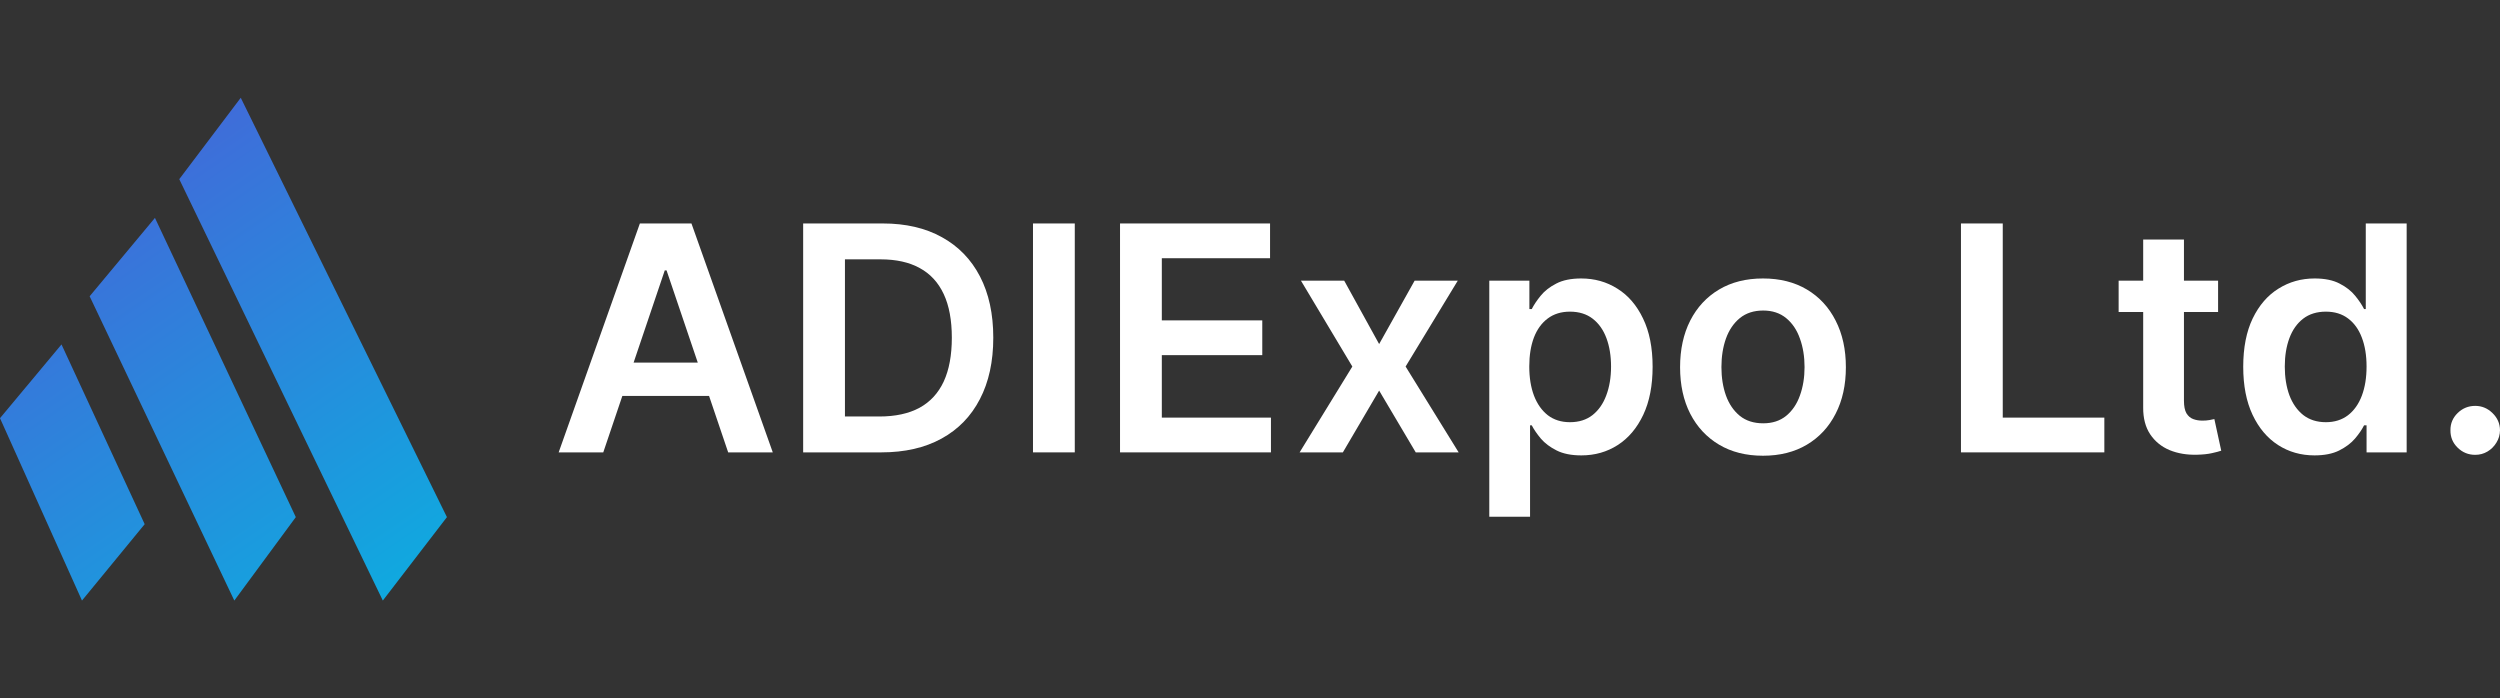
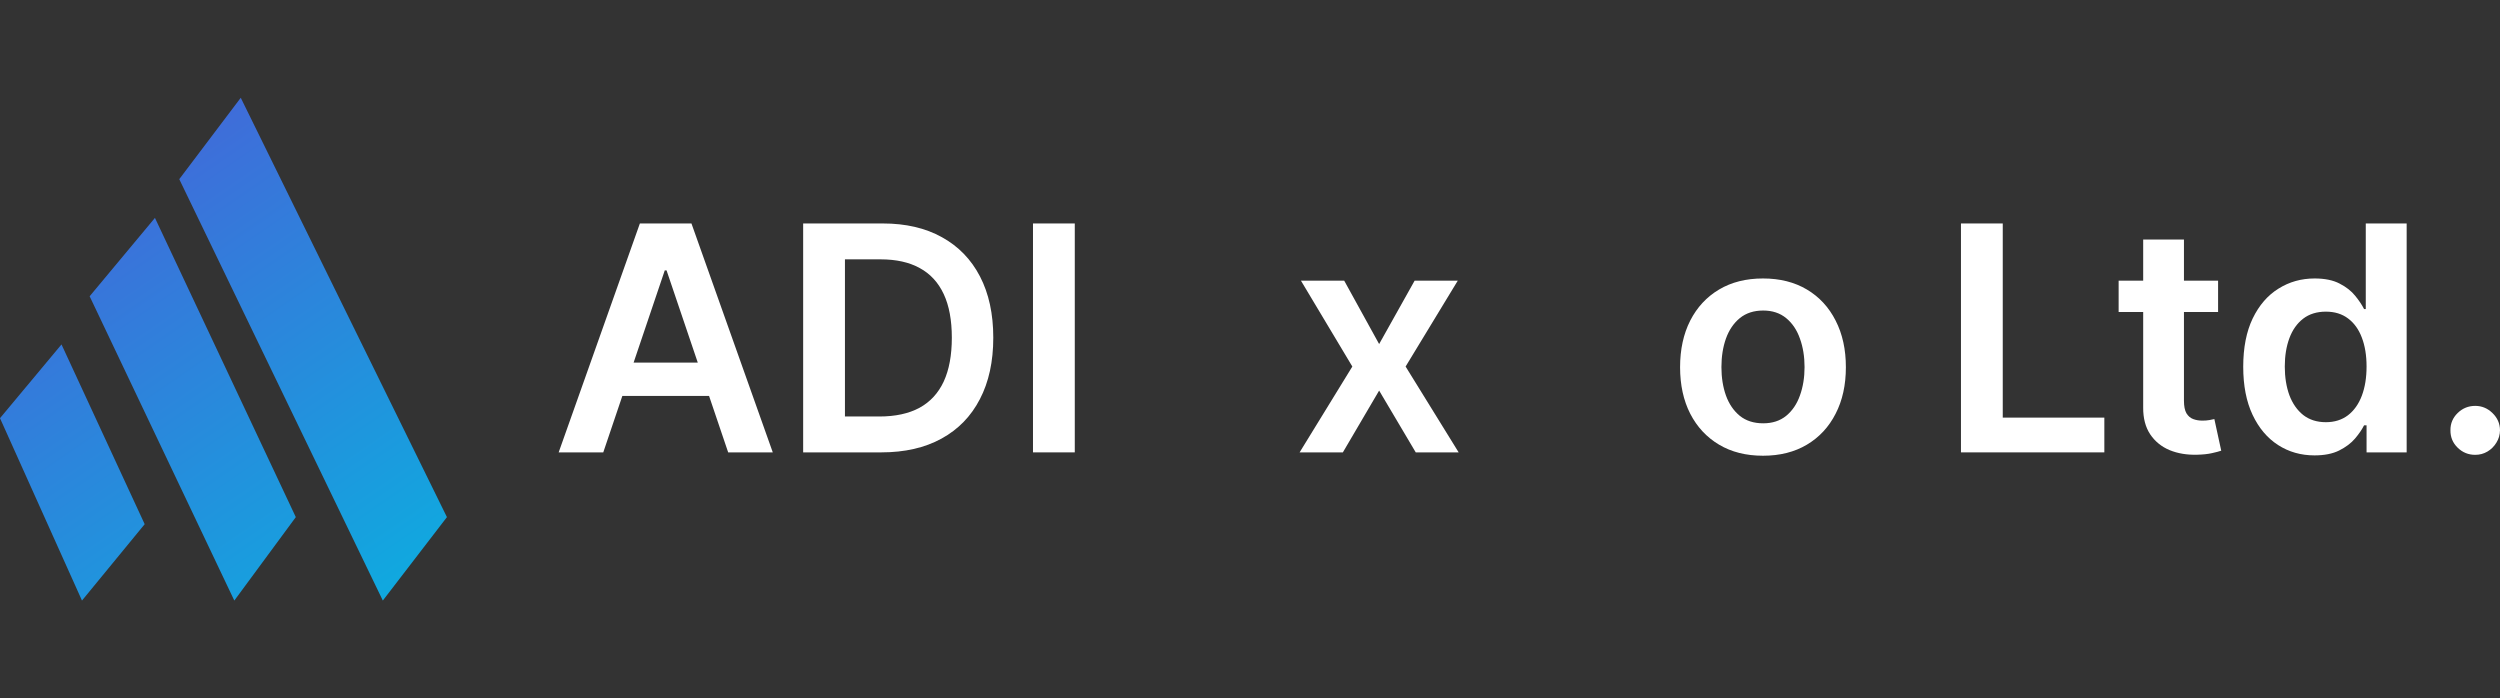
<svg xmlns="http://www.w3.org/2000/svg" version="1.1" width="179" height="50" viewBox="0, 0, 179, 50" style="fill:none;">
  <rect x="0" y="0" width="179" height="50" fill="#333333" stroke="none" />
  <path d="M17.238 7 L32 37.026 L27.41 43 L12.835 12.829 L17.238 7 Z" style="fill:url(#paint0_linear_8523_68956);" />
  <path d="M11.094 15.6 L21.18 37.026 L16.777 43 L6.418 21.212 L11.094 15.6 Z" style="fill:url(#paint1_linear_8523_68956);" />
  <path d="M4.403 24.661 L10.359 37.531 L5.87 43 L0 29.942 L4.403 24.661 Z" style="fill:url(#paint2_linear_8523_68956);" />
  <path d="M43.194 32.39 H40 L45.815 16 H49.508 L55.331 32.39 H52.137 L47.726 19.361 H47.597 L43.194 32.39 Z M43.298 25.964 H52.008 V28.349 H43.298 V25.964 Z" style="fill:white;" />
  <path d="M63.103 32.39 H57.506 V16 H63.216 C64.856 16 66.264 16.328 67.442 16.984 C68.624 17.635 69.533 18.572 70.167 19.793 C70.802 21.015 71.119 22.477 71.119 24.179 C71.119 25.886 70.799 27.354 70.159 28.581 C69.525 29.808 68.608 30.75 67.409 31.406 C66.216 32.062 64.78 32.39 63.103 32.39 Z M60.498 29.821 H62.958 C64.108 29.821 65.068 29.613 65.837 29.197 C66.606 28.776 67.183 28.149 67.571 27.316 C67.958 26.479 68.151 25.433 68.151 24.179 C68.151 22.925 67.958 21.885 67.571 21.058 C67.183 20.226 66.611 19.604 65.853 19.193 C65.1 18.777 64.165 18.569 63.046 18.569 H60.498 V29.821 Z" style="fill:white;" />
  <path d="M76.954 16 V32.39 H73.962 V16 H76.954 Z" style="fill:white;" />
-   <path d="M80.194 32.39 V16 H90.936 V18.489 H83.186 V22.939 H90.379 V25.428 H83.186 V29.901 H91 V32.39 H80.194 Z" style="fill:white;" />
  <path d="M96.246 20.098 L98.746 24.635 L101.286 20.098 H104.375 L100.641 26.244 L104.44 32.39 H101.367 L98.746 27.965 L96.149 32.39 H93.052 L96.827 26.244 L93.149 20.098 H96.246 Z" style="fill:white;" />
-   <path d="M106.633 37 V20.098 H109.504 V22.13 H109.673 C109.824 21.832 110.036 21.514 110.31 21.178 C110.585 20.837 110.956 20.546 111.423 20.306 C111.891 20.06 112.488 19.938 113.214 19.938 C114.171 19.938 115.034 20.18 115.802 20.666 C116.577 21.146 117.19 21.858 117.641 22.803 C118.098 23.742 118.327 24.894 118.327 26.26 C118.327 27.61 118.103 28.757 117.657 29.701 C117.211 30.646 116.604 31.366 115.835 31.862 C115.066 32.358 114.195 32.606 113.222 32.606 C112.512 32.606 111.923 32.489 111.456 32.254 C110.988 32.019 110.612 31.737 110.327 31.406 C110.047 31.07 109.829 30.752 109.673 30.453 H109.552 V37 H106.633 Z M109.496 26.244 C109.496 27.039 109.609 27.735 109.835 28.333 C110.066 28.93 110.397 29.397 110.827 29.733 C111.262 30.064 111.789 30.229 112.407 30.229 C113.052 30.229 113.593 30.059 114.028 29.717 C114.464 29.37 114.792 28.898 115.012 28.301 C115.238 27.698 115.351 27.012 115.351 26.244 C115.351 25.481 115.241 24.803 115.02 24.211 C114.8 23.619 114.472 23.155 114.036 22.819 C113.601 22.483 113.058 22.314 112.407 22.314 C111.784 22.314 111.254 22.477 110.819 22.803 C110.383 23.128 110.052 23.584 109.827 24.171 C109.606 24.758 109.496 25.449 109.496 26.244 Z" style="fill:white;" />
  <path d="M126.23 32.63 C125.02 32.63 123.972 32.366 123.085 31.838 C122.198 31.31 121.509 30.571 121.02 29.621 C120.536 28.672 120.294 27.562 120.294 26.292 C120.294 25.022 120.536 23.91 121.02 22.955 C121.509 22 122.198 21.258 123.085 20.73 C123.972 20.202 125.02 19.938 126.23 19.938 C127.44 19.938 128.488 20.202 129.375 20.73 C130.262 21.258 130.948 22 131.431 22.955 C131.921 23.91 132.165 25.022 132.165 26.292 C132.165 27.562 131.921 28.672 131.431 29.621 C130.948 30.571 130.262 31.31 129.375 31.838 C128.488 32.366 127.44 32.63 126.23 32.63 Z M126.246 30.309 C126.902 30.309 127.45 30.131 127.891 29.773 C128.332 29.41 128.66 28.925 128.875 28.317 C129.095 27.709 129.206 27.031 129.206 26.284 C129.206 25.532 129.095 24.851 128.875 24.243 C128.66 23.63 128.332 23.141 127.891 22.779 C127.45 22.416 126.902 22.234 126.246 22.234 C125.574 22.234 125.015 22.416 124.569 22.779 C124.128 23.141 123.797 23.63 123.577 24.243 C123.362 24.851 123.254 25.532 123.254 26.284 C123.254 27.031 123.362 27.709 123.577 28.317 C123.797 28.925 124.128 29.41 124.569 29.773 C125.015 30.131 125.574 30.309 126.246 30.309 Z" style="fill:white;" />
-   <path d="M140.405 32.39 V16 H143.397 V29.901 H150.671 V32.39 H140.405 Z" style="fill:white;" />
+   <path d="M140.405 32.39 V16 H143.397 V29.901 H150.671 V32.39 H140.405 " style="fill:white;" />
  <path d="M158.815 20.098 V22.338 H151.694 V20.098 H158.815 Z M153.452 17.152 H156.371 V28.693 C156.371 29.082 156.43 29.381 156.548 29.589 C156.672 29.792 156.833 29.931 157.032 30.005 C157.231 30.08 157.452 30.117 157.694 30.117 C157.876 30.117 158.043 30.104 158.194 30.077 C158.349 30.051 158.468 30.027 158.548 30.005 L159.04 32.27 C158.884 32.324 158.661 32.382 158.371 32.446 C158.086 32.51 157.737 32.548 157.323 32.558 C156.591 32.58 155.933 32.47 155.347 32.23 C154.761 31.985 154.296 31.606 153.952 31.094 C153.613 30.582 153.446 29.941 153.452 29.173 V17.152 Z" style="fill:white;" />
  <path d="M165.72 32.606 C164.747 32.606 163.876 32.358 163.107 31.862 C162.338 31.366 161.731 30.646 161.284 29.701 C160.838 28.757 160.615 27.61 160.615 26.26 C160.615 24.894 160.841 23.742 161.292 22.803 C161.749 21.858 162.365 21.146 163.139 20.666 C163.913 20.18 164.776 19.938 165.728 19.938 C166.454 19.938 167.05 20.06 167.518 20.306 C167.986 20.546 168.357 20.837 168.631 21.178 C168.905 21.514 169.118 21.832 169.268 22.13 H169.389 V16 H172.317 V32.39 H169.446 V30.453 H169.268 C169.118 30.752 168.9 31.07 168.615 31.406 C168.33 31.737 167.954 32.019 167.486 32.254 C167.018 32.489 166.429 32.606 165.72 32.606 Z M166.534 30.229 C167.153 30.229 167.679 30.064 168.115 29.733 C168.55 29.397 168.881 28.93 169.107 28.333 C169.333 27.735 169.446 27.039 169.446 26.244 C169.446 25.449 169.333 24.758 169.107 24.171 C168.886 23.584 168.558 23.128 168.123 22.803 C167.693 22.477 167.163 22.314 166.534 22.314 C165.884 22.314 165.341 22.483 164.905 22.819 C164.47 23.155 164.142 23.619 163.921 24.211 C163.701 24.803 163.591 25.481 163.591 26.244 C163.591 27.012 163.701 27.698 163.921 28.301 C164.147 28.898 164.478 29.37 164.913 29.717 C165.354 30.059 165.894 30.229 166.534 30.229 Z" style="fill:white;" />
  <path d="M177.226 32.566 C176.737 32.566 176.317 32.396 175.968 32.054 C175.618 31.713 175.446 31.297 175.452 30.806 C175.446 30.326 175.618 29.915 175.968 29.573 C176.317 29.232 176.737 29.061 177.226 29.061 C177.699 29.061 178.11 29.232 178.46 29.573 C178.815 29.915 178.995 30.326 179 30.806 C178.995 31.131 178.909 31.427 178.742 31.694 C178.581 31.961 178.366 32.174 178.097 32.334 C177.833 32.489 177.543 32.566 177.226 32.566 Z" style="fill:white;" />
  <defs>
    <linearGradient x1="7.022" y1="6" x2="36.99" y2="49.584" gradientUnits="userSpaceOnUse" id="paint0_linear_8523_68956">
      <stop stop-color="#4861D8" />
      <stop offset="100%" stop-color="#01BCE1" />
    </linearGradient>
    <linearGradient x1="7.022" y1="6" x2="36.99" y2="49.584" gradientUnits="userSpaceOnUse" id="paint1_linear_8523_68956">
      <stop stop-color="#4861D8" />
      <stop offset="100%" stop-color="#01BCE1" />
    </linearGradient>
    <linearGradient x1="7.022" y1="6" x2="36.99" y2="49.584" gradientUnits="userSpaceOnUse" id="paint2_linear_8523_68956">
      <stop stop-color="#4861D8" />
      <stop offset="100%" stop-color="#01BCE1" />
    </linearGradient>
  </defs>
</svg>